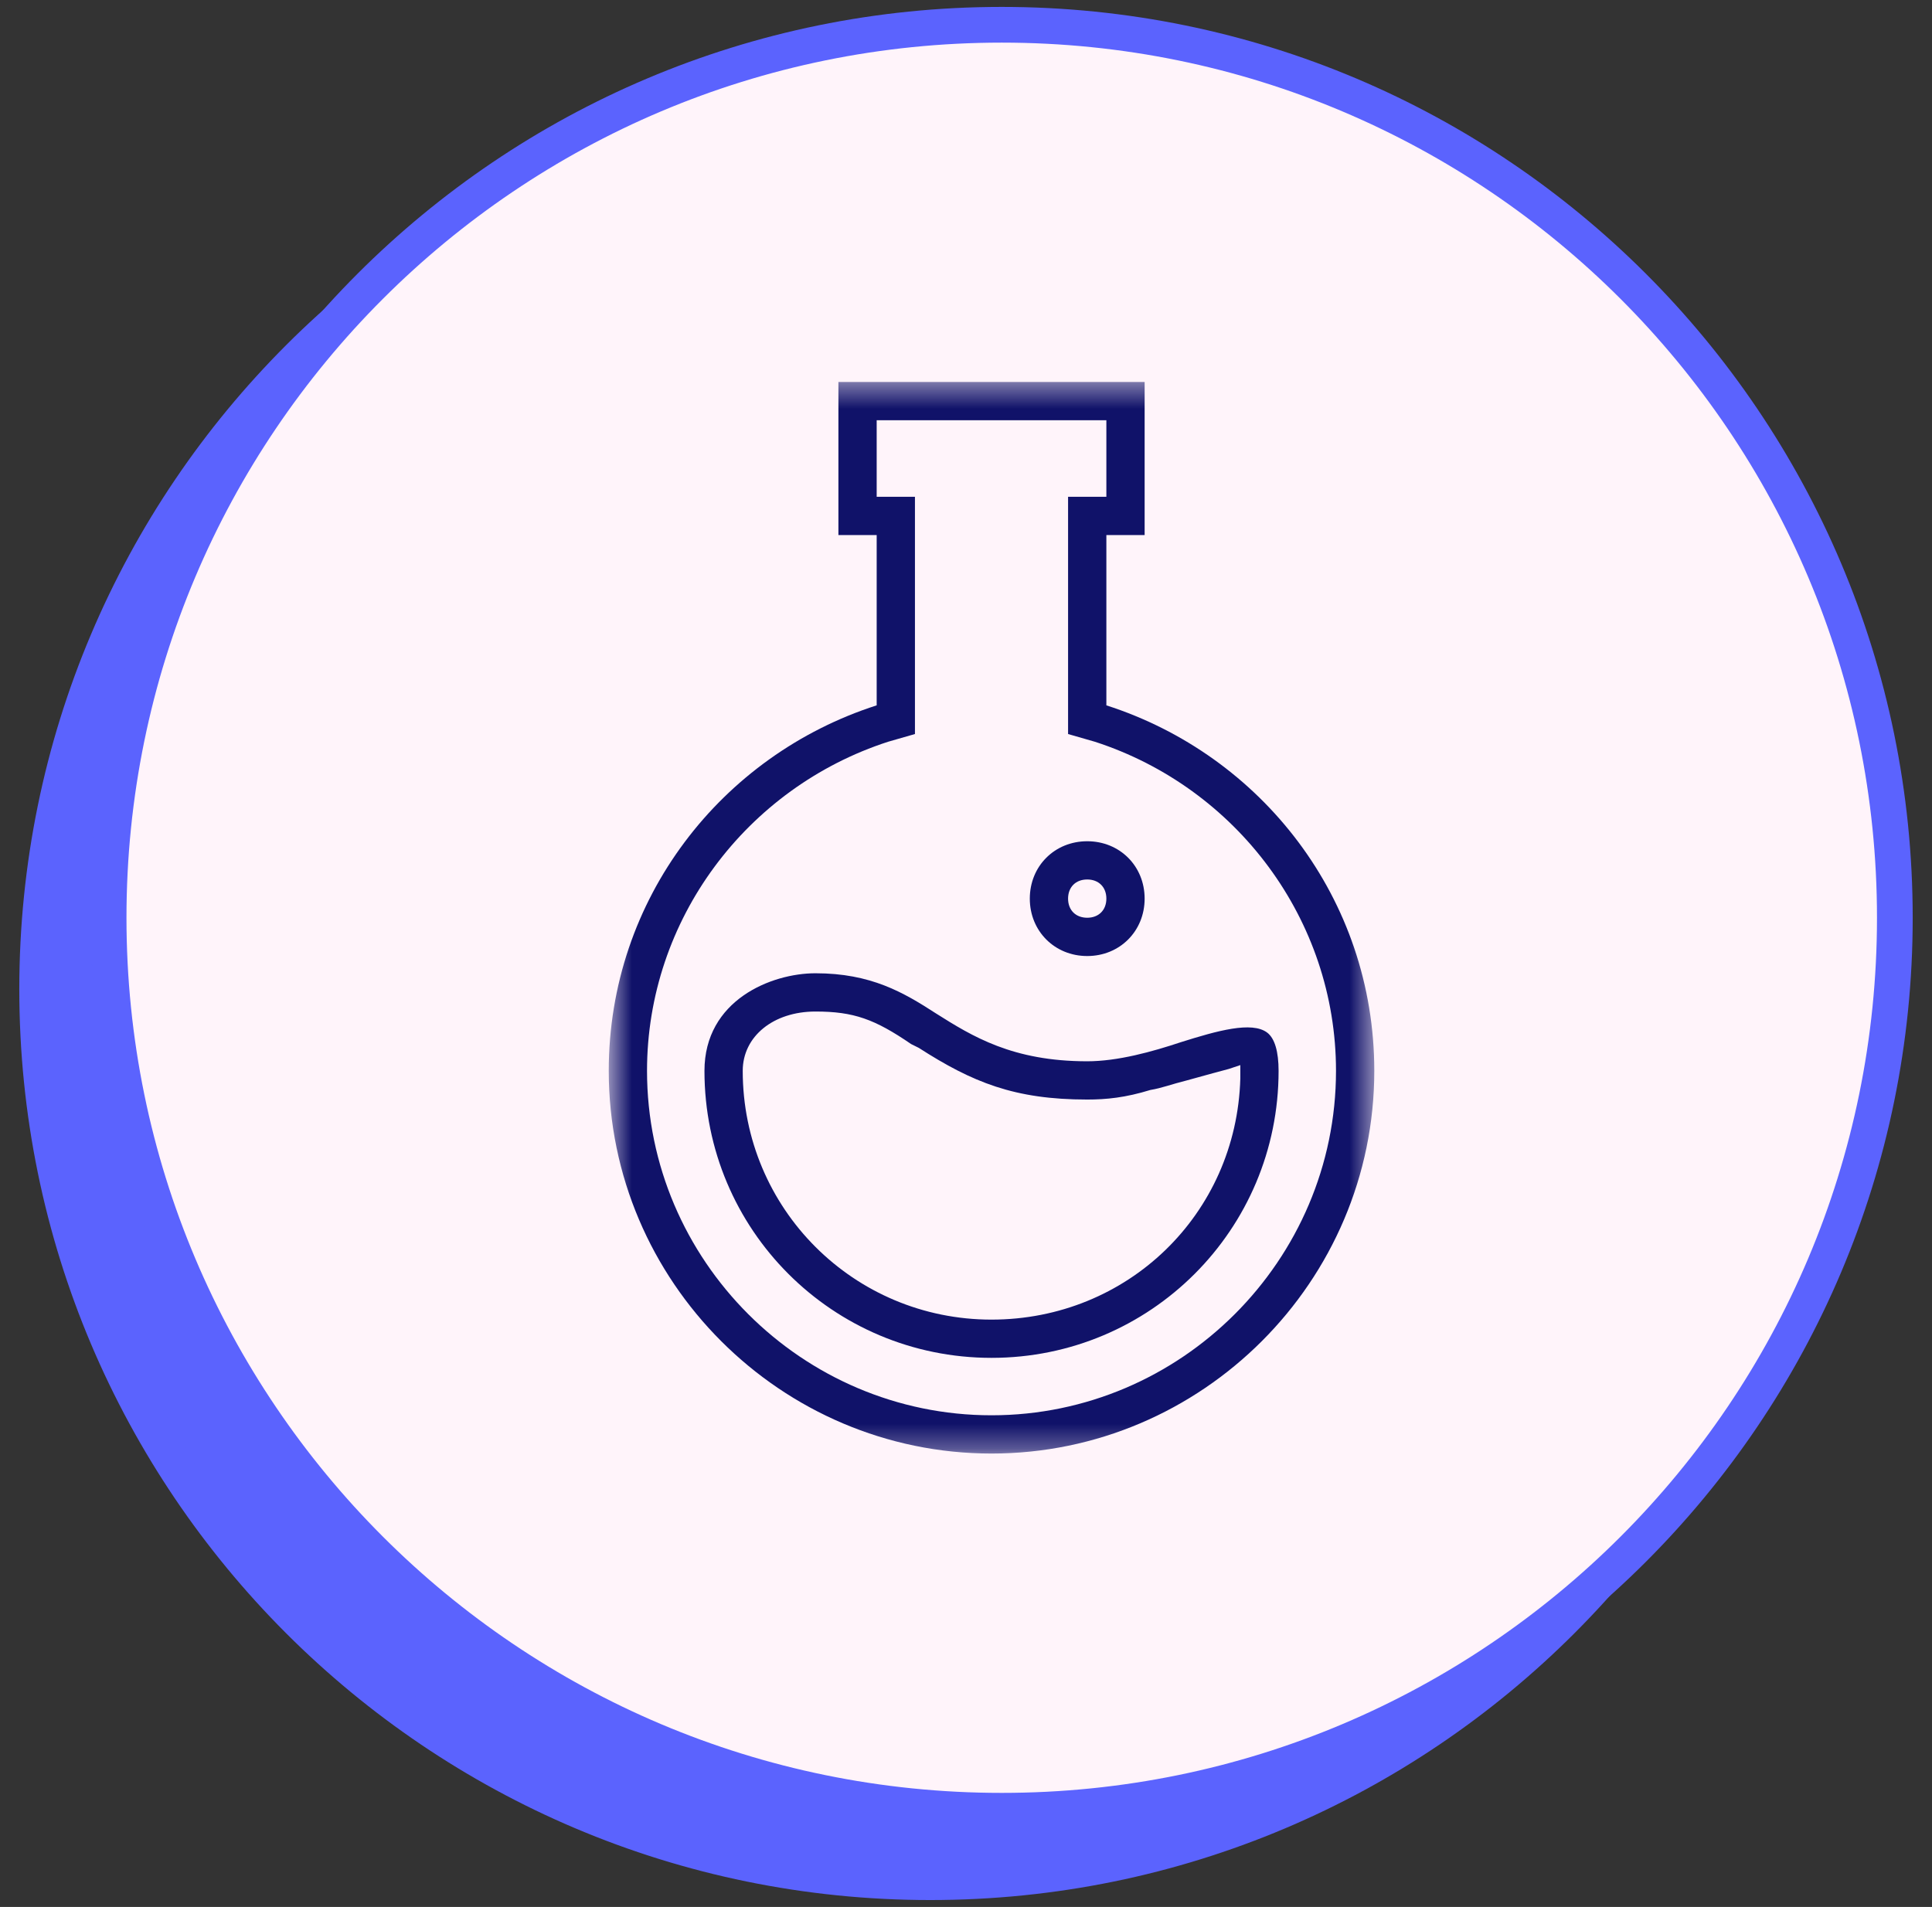
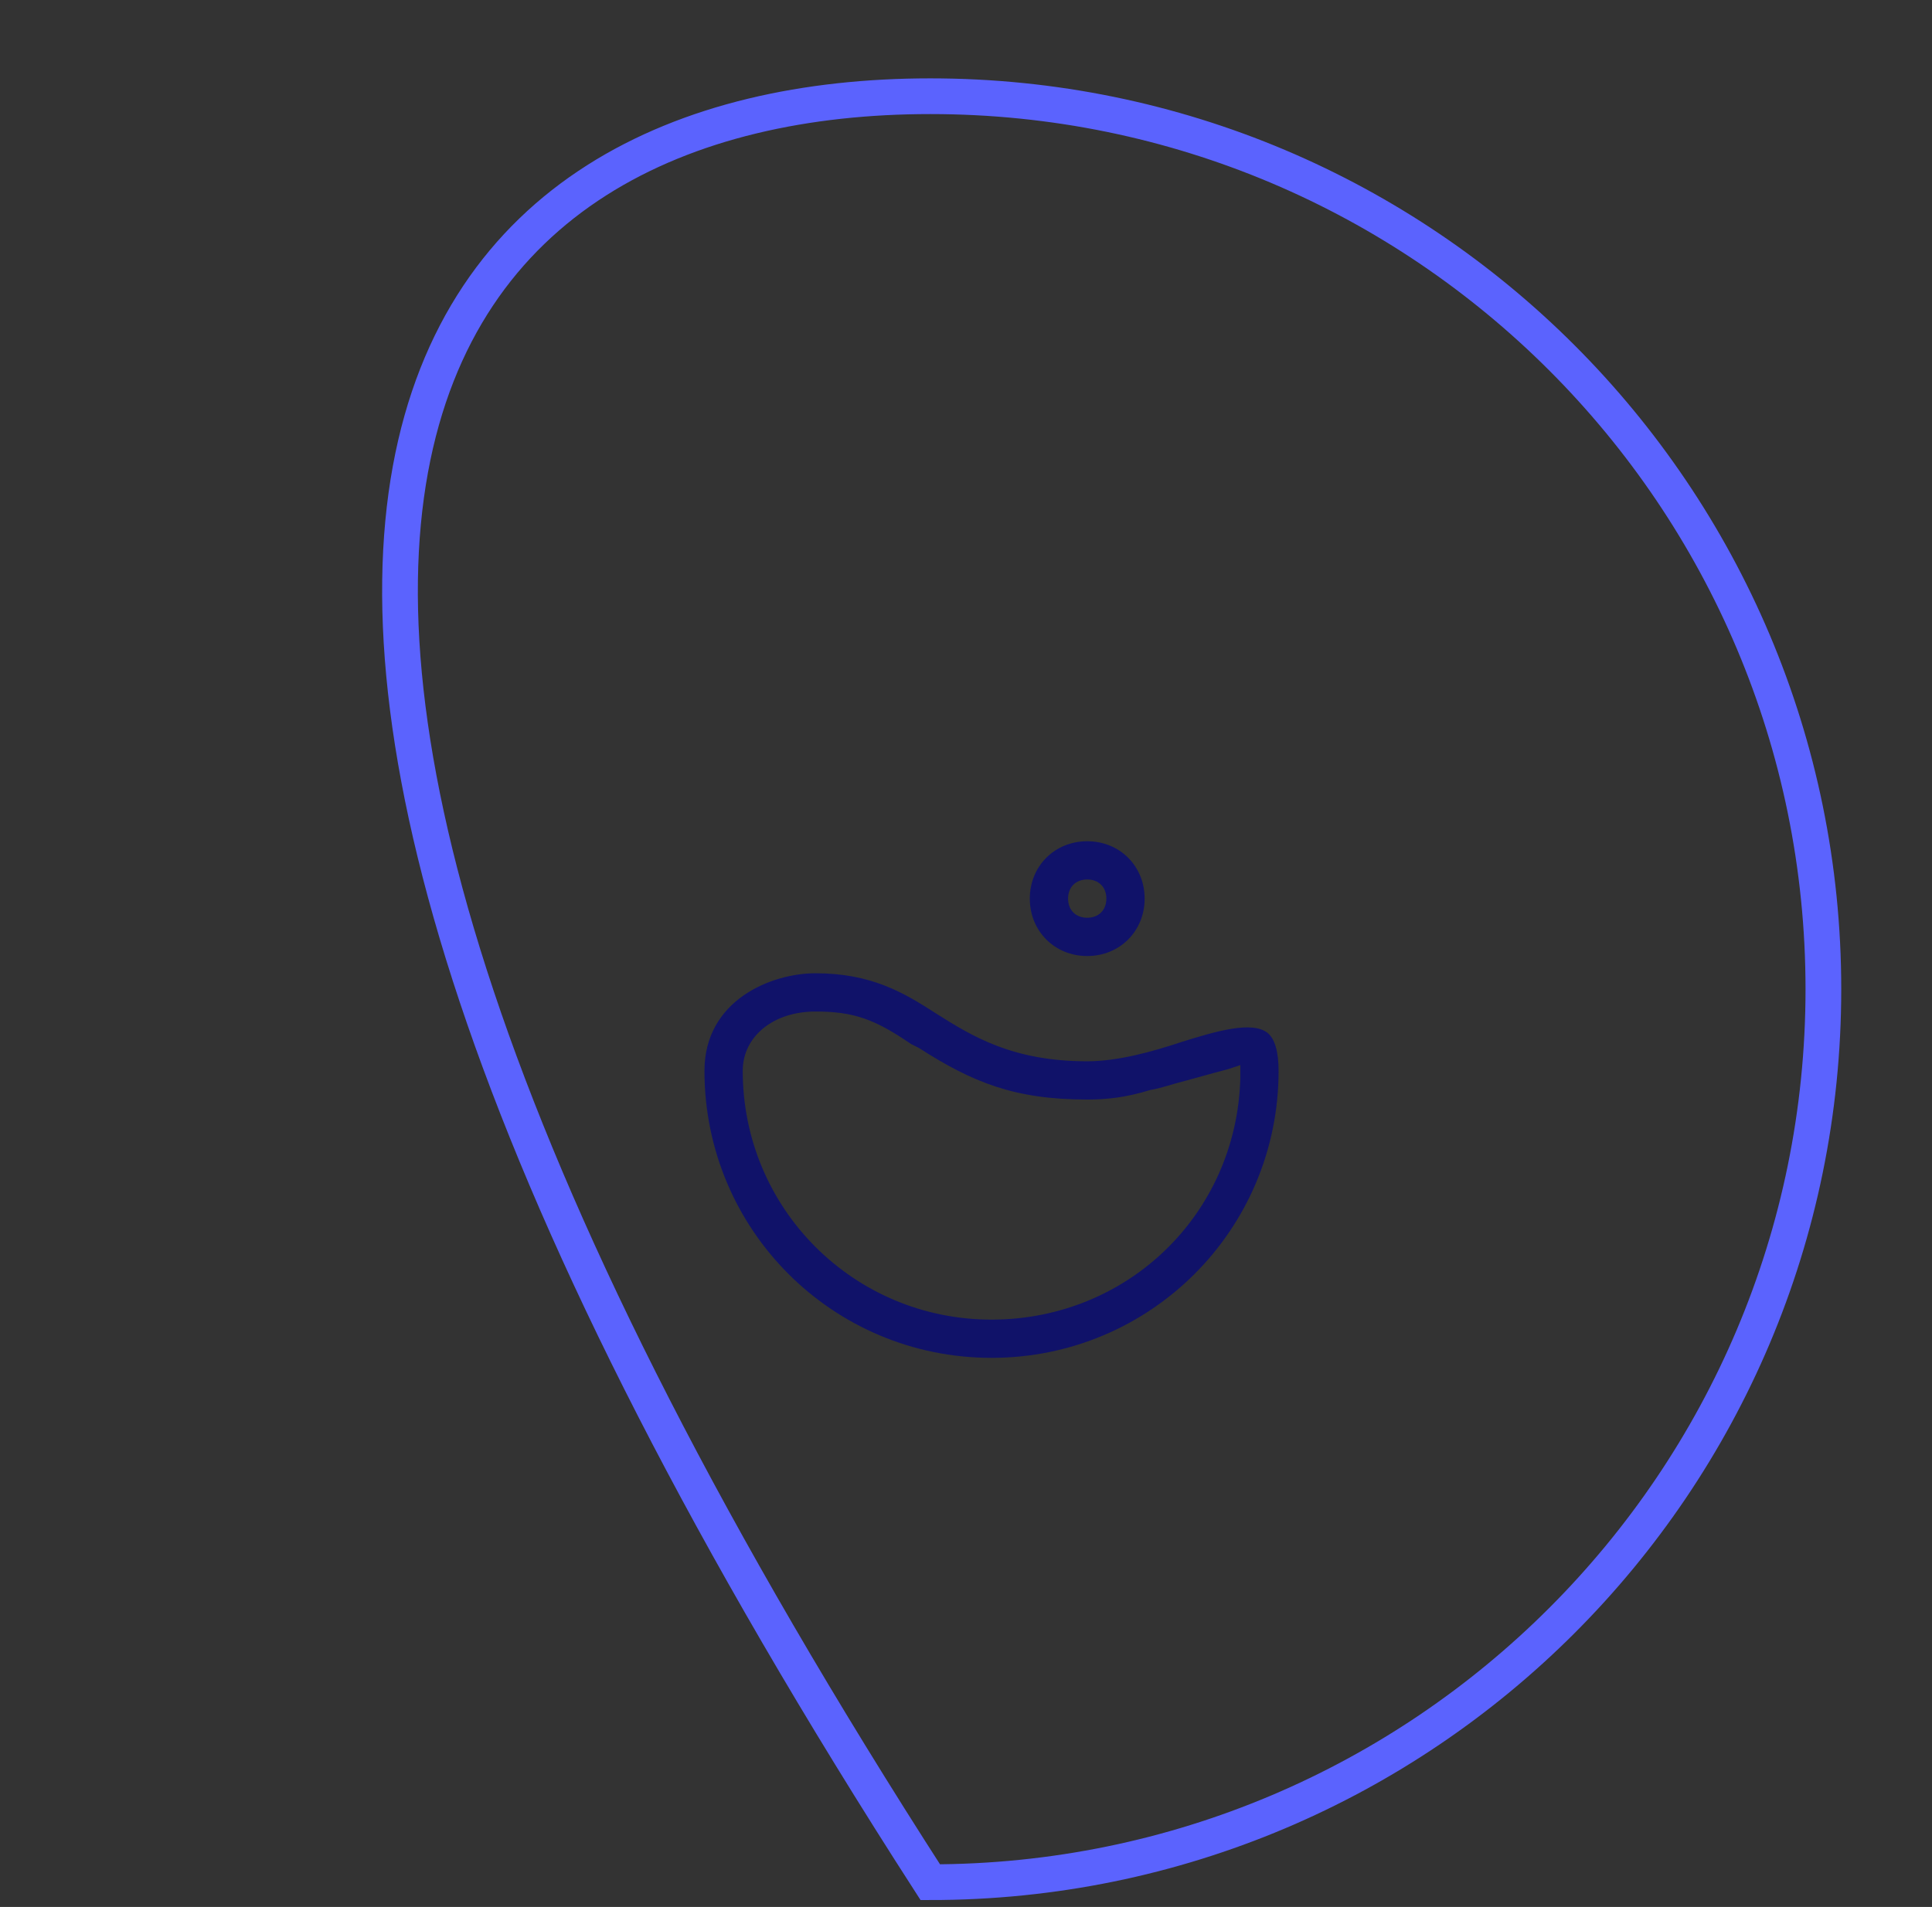
<svg xmlns="http://www.w3.org/2000/svg" width="78" height="77" viewBox="0 0 78 77" fill="none">
  <rect x="0" y="0" width="78" height="77" fill="#333333" stroke="none" />
-   <path fill-rule="evenodd" clip-rule="evenodd" d="M37.558 3.885C57.472 3.885 73.615 20.028 73.615 39.942C73.615 59.856 57.472 76 37.558 76C17.644 76 1.5 59.856 1.5 39.942C1.5 20.028 17.644 3.885 37.558 3.885Z" fill="#5B63FE" />
-   <path d="M37.558 3.885C57.472 3.885 73.615 20.028 73.615 39.942C73.615 59.856 57.472 76 37.558 76C17.644 76 1.5 59.856 1.5 39.942C1.5 20.028 17.644 3.885 37.558 3.885" stroke="#5B63FE" stroke-width="1.442" />
-   <path fill-rule="evenodd" clip-rule="evenodd" d="M40.442 1C60.356 1 76.5 17.144 76.5 37.058C76.5 56.972 60.356 73.115 40.442 73.115C20.528 73.115 4.385 56.972 4.385 37.058C4.385 17.144 20.528 1 40.442 1Z" fill="#FFF4FA" />
-   <path d="M40.442 1C60.356 1 76.5 17.144 76.5 37.058C76.5 56.972 60.356 73.115 40.442 73.115C20.528 73.115 4.385 56.972 4.385 37.058C4.385 17.144 20.528 1 40.442 1" stroke="#5B63FE" stroke-width="1.442" />
+   <path d="M37.558 3.885C57.472 3.885 73.615 20.028 73.615 39.942C73.615 59.856 57.472 76 37.558 76C1.5 20.028 17.644 3.885 37.558 3.885" stroke="#5B63FE" stroke-width="1.442" />
  <mask id="mask0_27_1086" style="mask-type:luminance" maskUnits="userSpaceOnUse" x="24" y="15" width="32" height="44">
-     <path fill-rule="evenodd" clip-rule="evenodd" d="M24.577 15.423H55.483V58.692H24.577V15.423Z" fill="white" />
-   </mask>
+     </mask>
  <g mask="url(#mask0_27_1086)">
    <path fill-rule="evenodd" clip-rule="evenodd" d="M44.667 21.604V28.481C50.925 30.49 55.484 36.286 55.484 43.239C55.484 51.739 48.529 58.692 40.03 58.692C31.53 58.692 24.577 51.739 24.577 43.239C24.577 36.286 29.136 30.49 35.394 28.481V21.604H33.849V15.423H46.212V21.604H44.667ZM44.667 20.06V16.969H35.394V20.06H36.939V29.639L35.857 29.95C30.14 31.803 26.122 37.135 26.122 43.239C26.122 50.889 32.381 57.147 40.03 57.147C47.68 57.147 53.938 50.889 53.938 43.239C53.938 37.135 49.92 31.803 44.202 29.95L43.121 29.639V20.06H44.667Z" fill="#101269" />
  </g>
  <path fill-rule="evenodd" clip-rule="evenodd" d="M50.075 43.548C49.92 49.035 45.516 53.284 40.03 53.284C34.467 53.284 29.986 48.802 29.986 43.239C29.986 41.848 31.222 40.844 32.922 40.844C34.467 40.844 35.316 41.152 36.785 42.158L37.095 42.312C39.258 43.702 40.957 44.398 43.894 44.398C44.667 44.398 45.438 44.321 46.444 44.011C46.907 43.935 47.293 43.78 47.912 43.626C48.761 43.394 49.302 43.239 49.611 43.162L50.075 43.007V43.548ZM51.157 41.693C50.538 41.23 49.148 41.617 47.68 42.08C46.52 42.466 45.13 42.853 43.894 42.853C40.881 42.853 39.258 41.848 37.79 40.922C36.476 40.071 35.162 39.299 32.922 39.299C31.145 39.299 28.441 40.381 28.441 43.239C28.441 49.652 33.617 54.828 40.03 54.828C46.444 54.828 51.62 49.652 51.62 43.239C51.62 42.466 51.466 41.925 51.157 41.693Z" fill="#101269" />
  <path fill-rule="evenodd" clip-rule="evenodd" d="M43.894 38.603C42.58 38.603 41.576 37.598 41.576 36.285C41.576 34.971 42.58 33.968 43.894 33.968C45.208 33.968 46.212 34.971 46.212 36.285C46.212 37.598 45.208 38.603 43.894 38.603ZM43.894 37.057C44.357 37.057 44.667 36.748 44.667 36.285C44.667 35.821 44.357 35.512 43.894 35.512C43.429 35.512 43.121 35.821 43.121 36.285C43.121 36.748 43.429 37.057 43.894 37.057Z" fill="#101269" />
</svg>